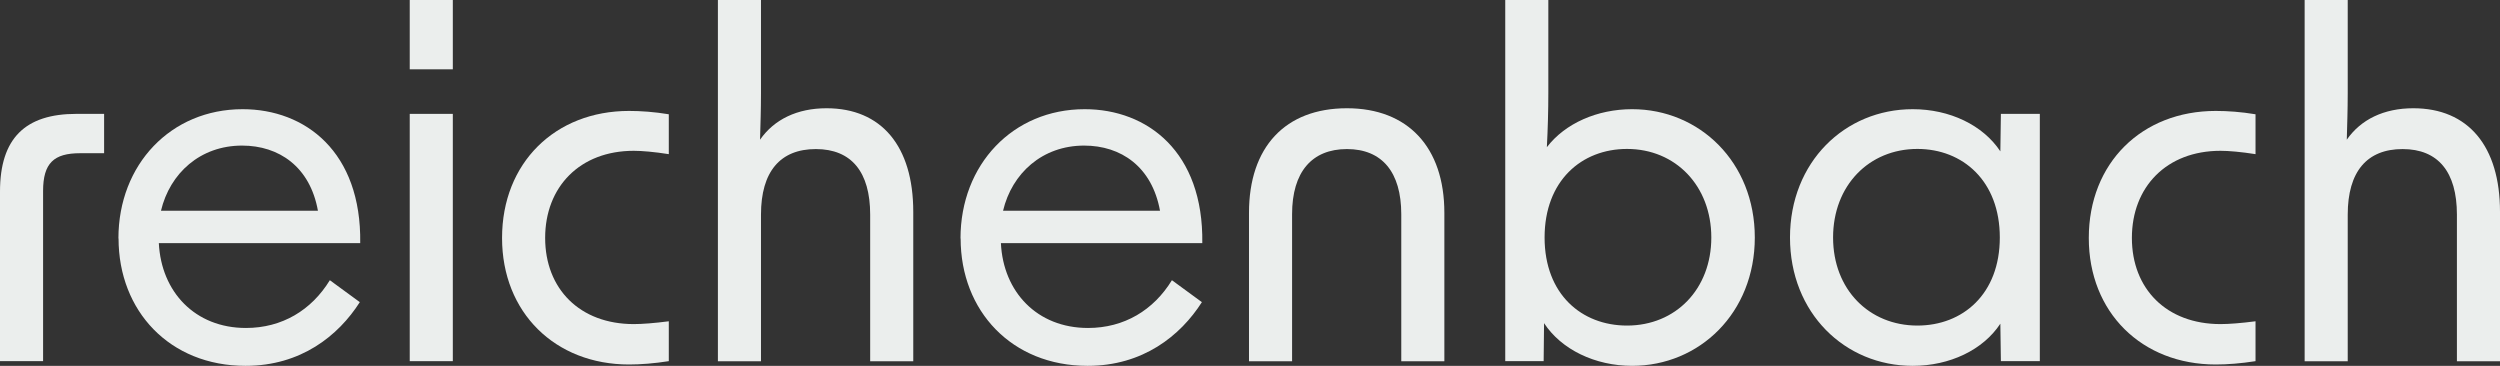
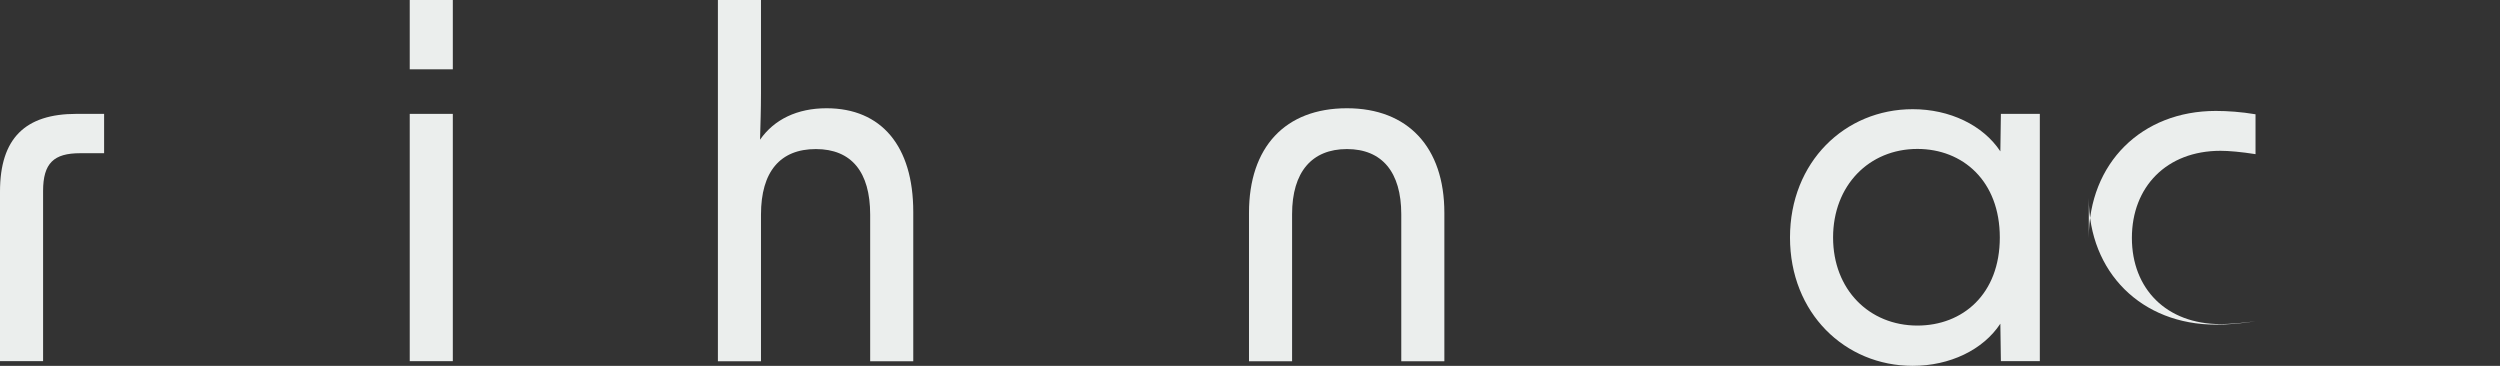
<svg xmlns="http://www.w3.org/2000/svg" id="Ebene_1" data-name="Ebene 1" viewBox="0 0 186.83 27.34">
  <rect x="0" y="0" width="186.83" height="27.34" fill="#333333" stroke="none" />
  <defs>
    <style>
      .cls-1 {
        fill: #ebeeed;
      }
    </style>
  </defs>
  <path class="cls-1" d="m5.71,8.51h2.07v2.94h-1.79c-1.96,0-2.77.73-2.77,2.83v12.71H0v-12.67c0-3.99,1.89-5.81,5.71-5.81Z" />
-   <path class="cls-1" d="m8.85,17.82c0-5.53,3.92-9.66,9.28-9.66,4.69,0,8.89,3.19,8.79,10.01h-15.05c.18,3.64,2.7,6.34,6.51,6.34,2.7,0,4.9-1.33,6.27-3.57l2.24,1.64c-1.61,2.52-4.41,4.76-8.54,4.76-5.67,0-9.49-4.1-9.49-9.52Zm14.91-2.07c-.59-3.29-2.91-4.87-5.67-4.87-3.12,0-5.39,2.06-6.06,4.87h11.73Z" />
  <path class="cls-1" d="m30.62,0h3.22v5.18h-3.22V0Zm0,8.51h3.22v18.48h-3.22V8.51Z" />
-   <path class="cls-1" d="m37.52,17.78c0-5.6,3.96-9.49,9.49-9.49.88,0,1.89.07,2.97.25v2.98c-1.08-.17-2-.25-2.62-.25-4.03,0-6.62,2.7-6.62,6.51s2.59,6.44,6.62,6.44c.63,0,1.54-.07,2.62-.21v2.98c-1.08.17-2.1.25-2.97.25-5.53,0-9.49-3.89-9.49-9.45Z" />
  <path class="cls-1" d="m53.65,0h3.22v6.97c0,1.23-.04,2.35-.07,3.47,1.05-1.51,2.77-2.35,4.97-2.35,4.1,0,6.48,2.83,6.48,7.74v11.17h-3.22v-10.96c0-3.19-1.4-4.9-4.06-4.9s-4.1,1.68-4.1,4.9v10.96h-3.22V0Z" />
-   <path class="cls-1" d="m71.78,17.82c0-5.53,3.92-9.66,9.28-9.66,4.69,0,8.89,3.19,8.79,10.01h-15.05c.17,3.64,2.7,6.34,6.51,6.34,2.7,0,4.9-1.33,6.27-3.57l2.24,1.64c-1.61,2.52-4.41,4.76-8.54,4.76-5.67,0-9.49-4.1-9.49-9.52Zm14.91-2.07c-.6-3.29-2.91-4.87-5.67-4.87-3.12,0-5.39,2.06-6.06,4.87h11.73Z" />
  <path class="cls-1" d="m100.66,8.09c4.55,0,7.28,2.91,7.28,7.81v11.1h-3.22v-10.99c0-3.15-1.44-4.87-4.06-4.87s-4.1,1.71-4.1,4.87v10.99h-3.22v-11.1c0-4.9,2.7-7.81,7.32-7.81Z" />
-   <path class="cls-1" d="m115.39,24.15l-.03,2.84h-2.87V0h3.22v6.9c0,1.37-.04,2.77-.11,4.1,1.37-1.79,3.78-2.84,6.37-2.84,5.04,0,9.17,3.96,9.17,9.59s-4.13,9.59-9.17,9.59c-2.77,0-5.29-1.22-6.58-3.19Zm6.2.18c3.64,0,6.3-2.73,6.3-6.58s-2.66-6.62-6.3-6.62c-3.4,0-6.16,2.38-6.16,6.62s2.77,6.58,6.16,6.58Z" />
  <path class="cls-1" d="m133.77,17.75c0-5.64,4.1-9.59,9.17-9.59,2.77,0,5.25,1.19,6.55,3.15l.04-2.8h2.91v18.48h-2.91l-.04-2.8c-1.29,1.96-3.78,3.15-6.55,3.15-5.08,0-9.17-3.96-9.17-9.59Zm9.52,6.58c3.39,0,6.16-2.35,6.16-6.58s-2.77-6.62-6.16-6.62c-3.61,0-6.3,2.73-6.3,6.62s2.7,6.58,6.3,6.58Z" />
-   <path class="cls-1" d="m156.1,17.78c0-5.6,3.96-9.49,9.49-9.49.88,0,1.89.07,2.97.25v2.98c-1.08-.17-2-.25-2.62-.25-4.03,0-6.62,2.7-6.62,6.51s2.59,6.44,6.62,6.44c.63,0,1.54-.07,2.62-.21v2.98c-1.08.17-2.1.25-2.97.25-5.53,0-9.49-3.89-9.49-9.45Z" />
-   <path class="cls-1" d="m172.23,0h3.22v6.97c0,1.23-.04,2.35-.07,3.47,1.05-1.51,2.77-2.35,4.97-2.35,4.1,0,6.48,2.83,6.48,7.74v11.17h-3.22v-10.96c0-3.19-1.4-4.9-4.06-4.9s-4.1,1.68-4.1,4.9v10.96h-3.22V0Z" />
+   <path class="cls-1" d="m156.1,17.78c0-5.6,3.96-9.49,9.49-9.49.88,0,1.89.07,2.97.25v2.98c-1.08-.17-2-.25-2.62-.25-4.03,0-6.62,2.7-6.62,6.51s2.59,6.44,6.62,6.44c.63,0,1.54-.07,2.62-.21c-1.08.17-2.1.25-2.97.25-5.53,0-9.49-3.89-9.49-9.45Z" />
</svg>